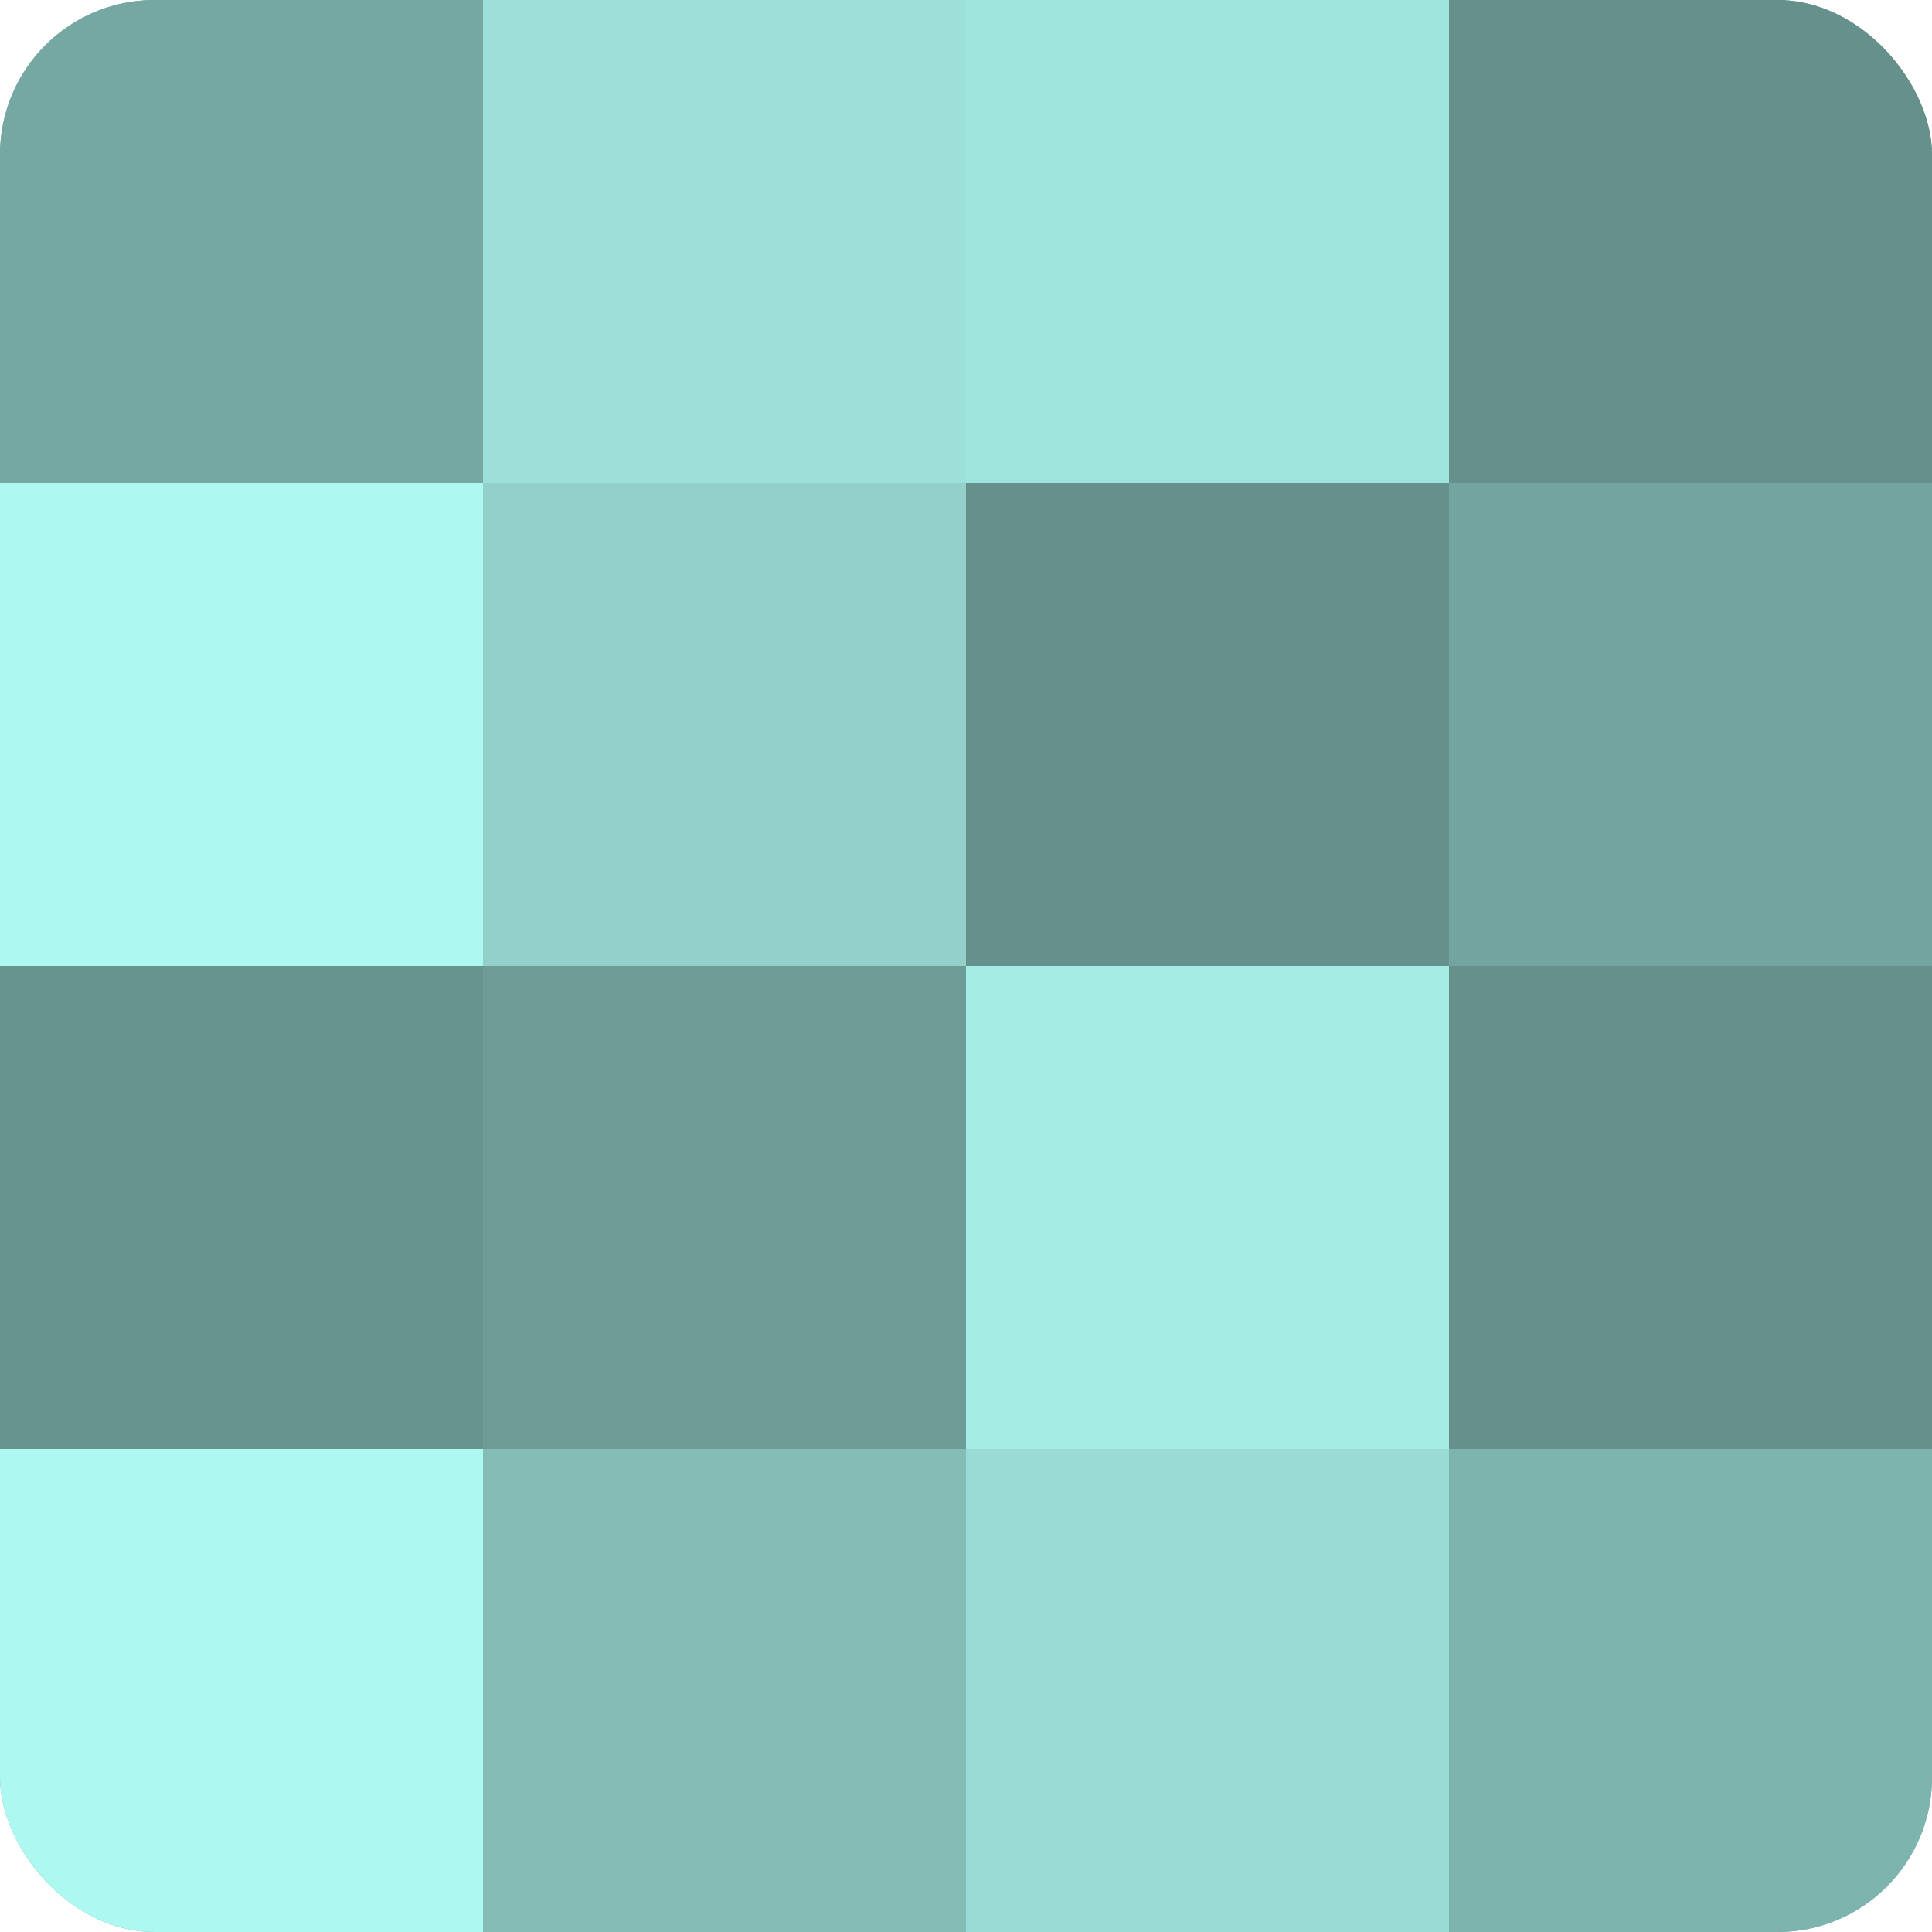
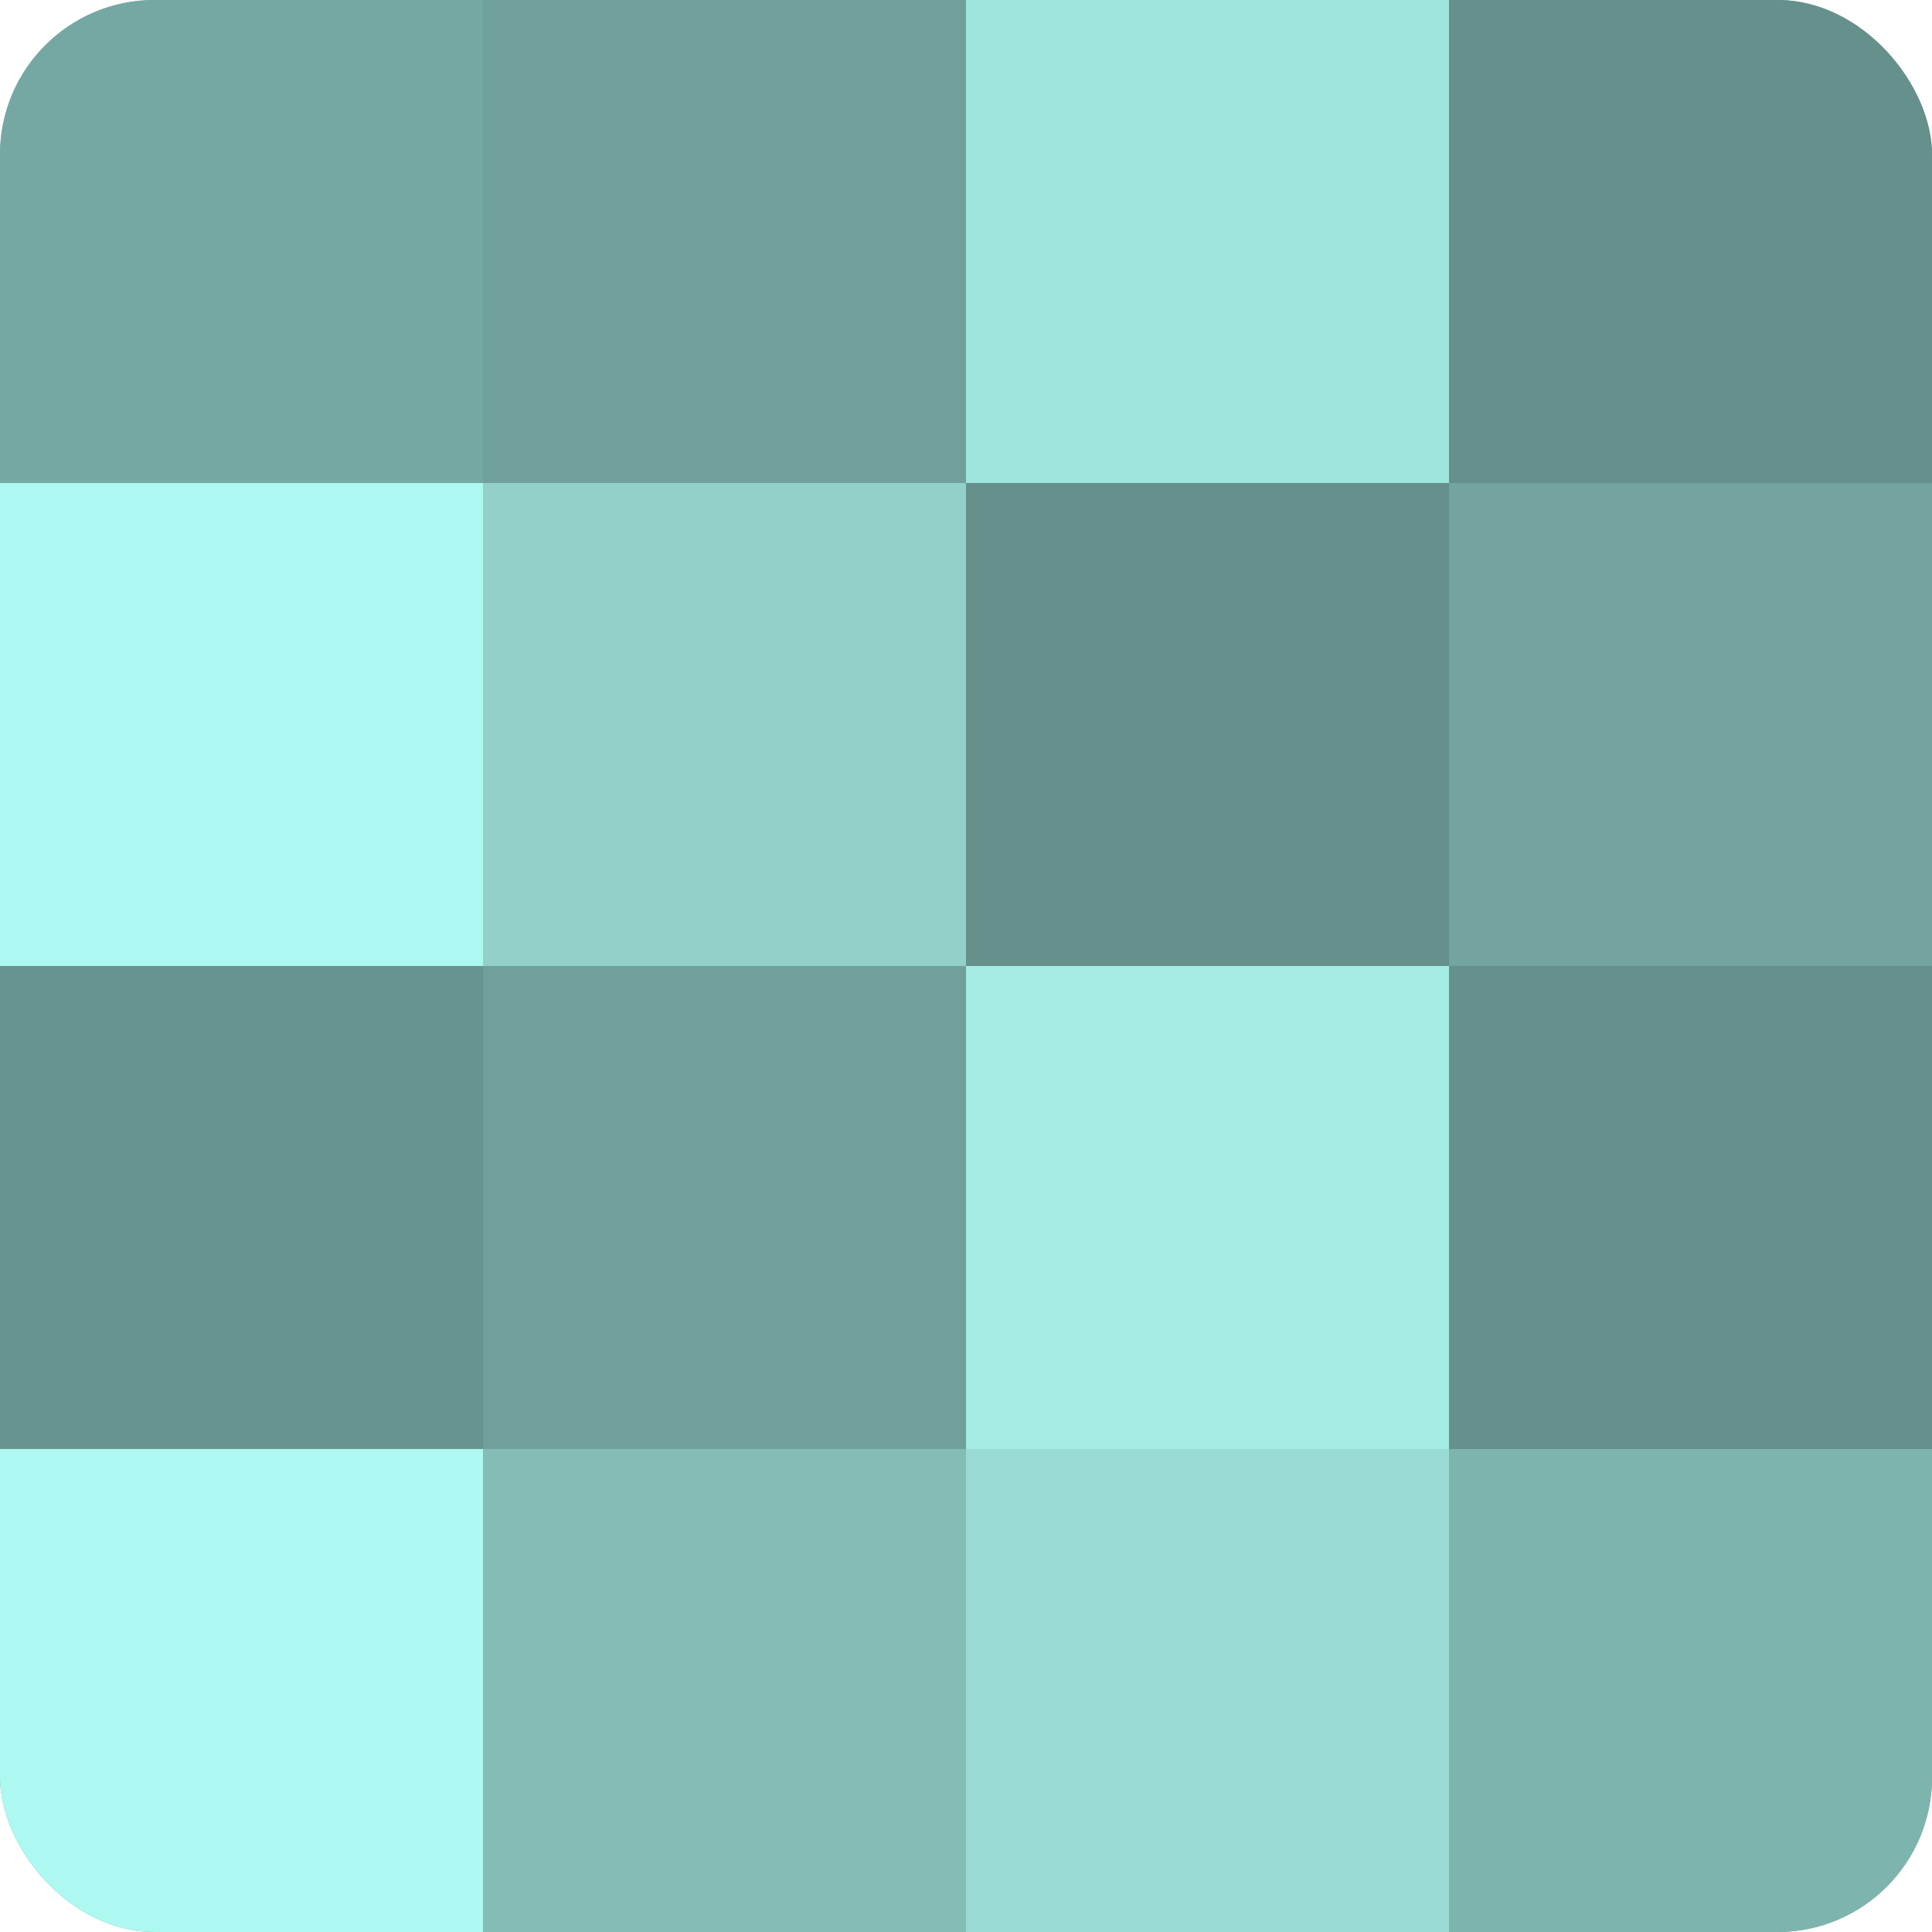
<svg xmlns="http://www.w3.org/2000/svg" width="60" height="60" viewBox="0 0 100 100" preserveAspectRatio="xMidYMid meet">
  <defs>
    <clipPath id="c" width="100" height="100">
      <rect width="100" height="100" rx="8" ry="8" />
    </clipPath>
  </defs>
  <g clip-path="url(#c)">
    <rect width="100" height="100" fill="#70a09b" />
    <rect width="25" height="25" fill="#76a8a3" />
    <rect y="25" width="25" height="25" fill="#adf8f0" />
    <rect y="50" width="25" height="25" fill="#68948f" />
    <rect y="75" width="25" height="25" fill="#adf8f0" />
-     <rect x="25" width="25" height="25" fill="#9de0d9" />
    <rect x="25" y="25" width="25" height="25" fill="#92d0c9" />
-     <rect x="25" y="50" width="25" height="25" fill="#6d9c97" />
    <rect x="25" y="75" width="25" height="25" fill="#84bcb6" />
    <rect x="50" width="25" height="25" fill="#9fe4dd" />
    <rect x="50" y="25" width="25" height="25" fill="#65908c" />
    <rect x="50" y="50" width="25" height="25" fill="#a5ece5" />
    <rect x="50" y="75" width="25" height="25" fill="#9adcd5" />
    <rect x="75" width="25" height="25" fill="#65908c" />
    <rect x="75" y="25" width="25" height="25" fill="#73a49f" />
    <rect x="75" y="50" width="25" height="25" fill="#65908c" />
    <rect x="75" y="75" width="25" height="25" fill="#7eb4ae" />
  </g>
</svg>